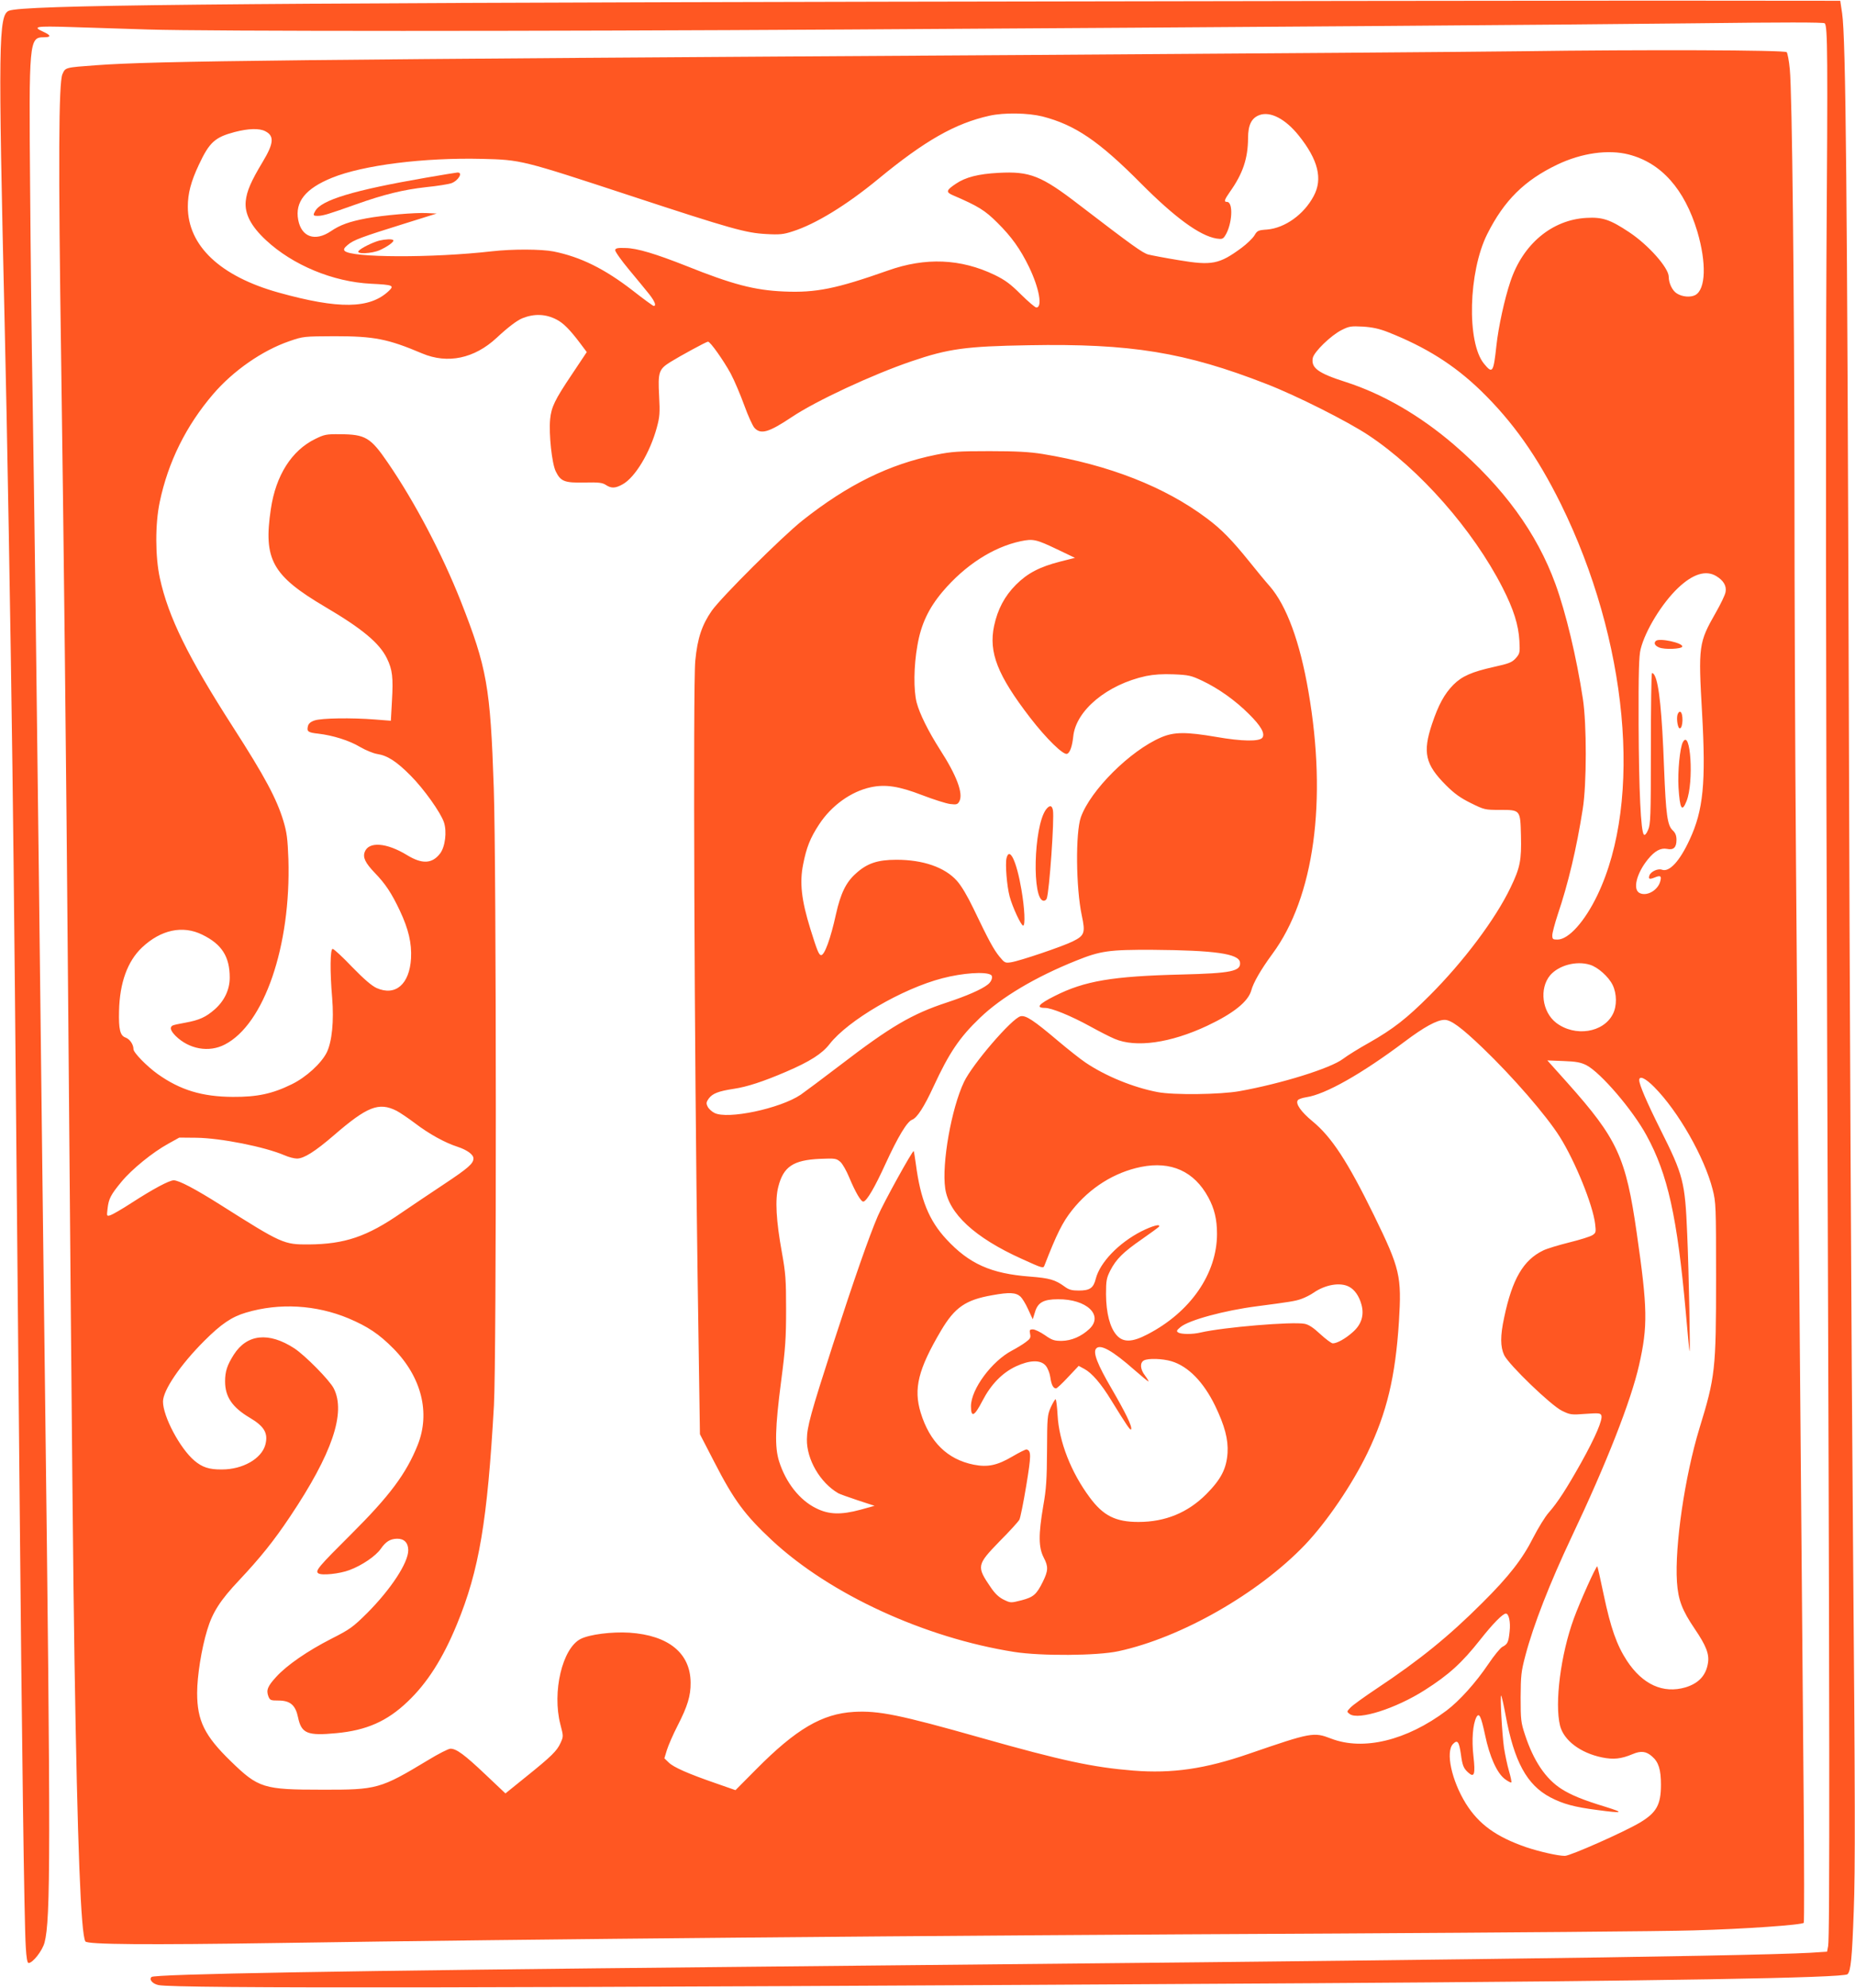
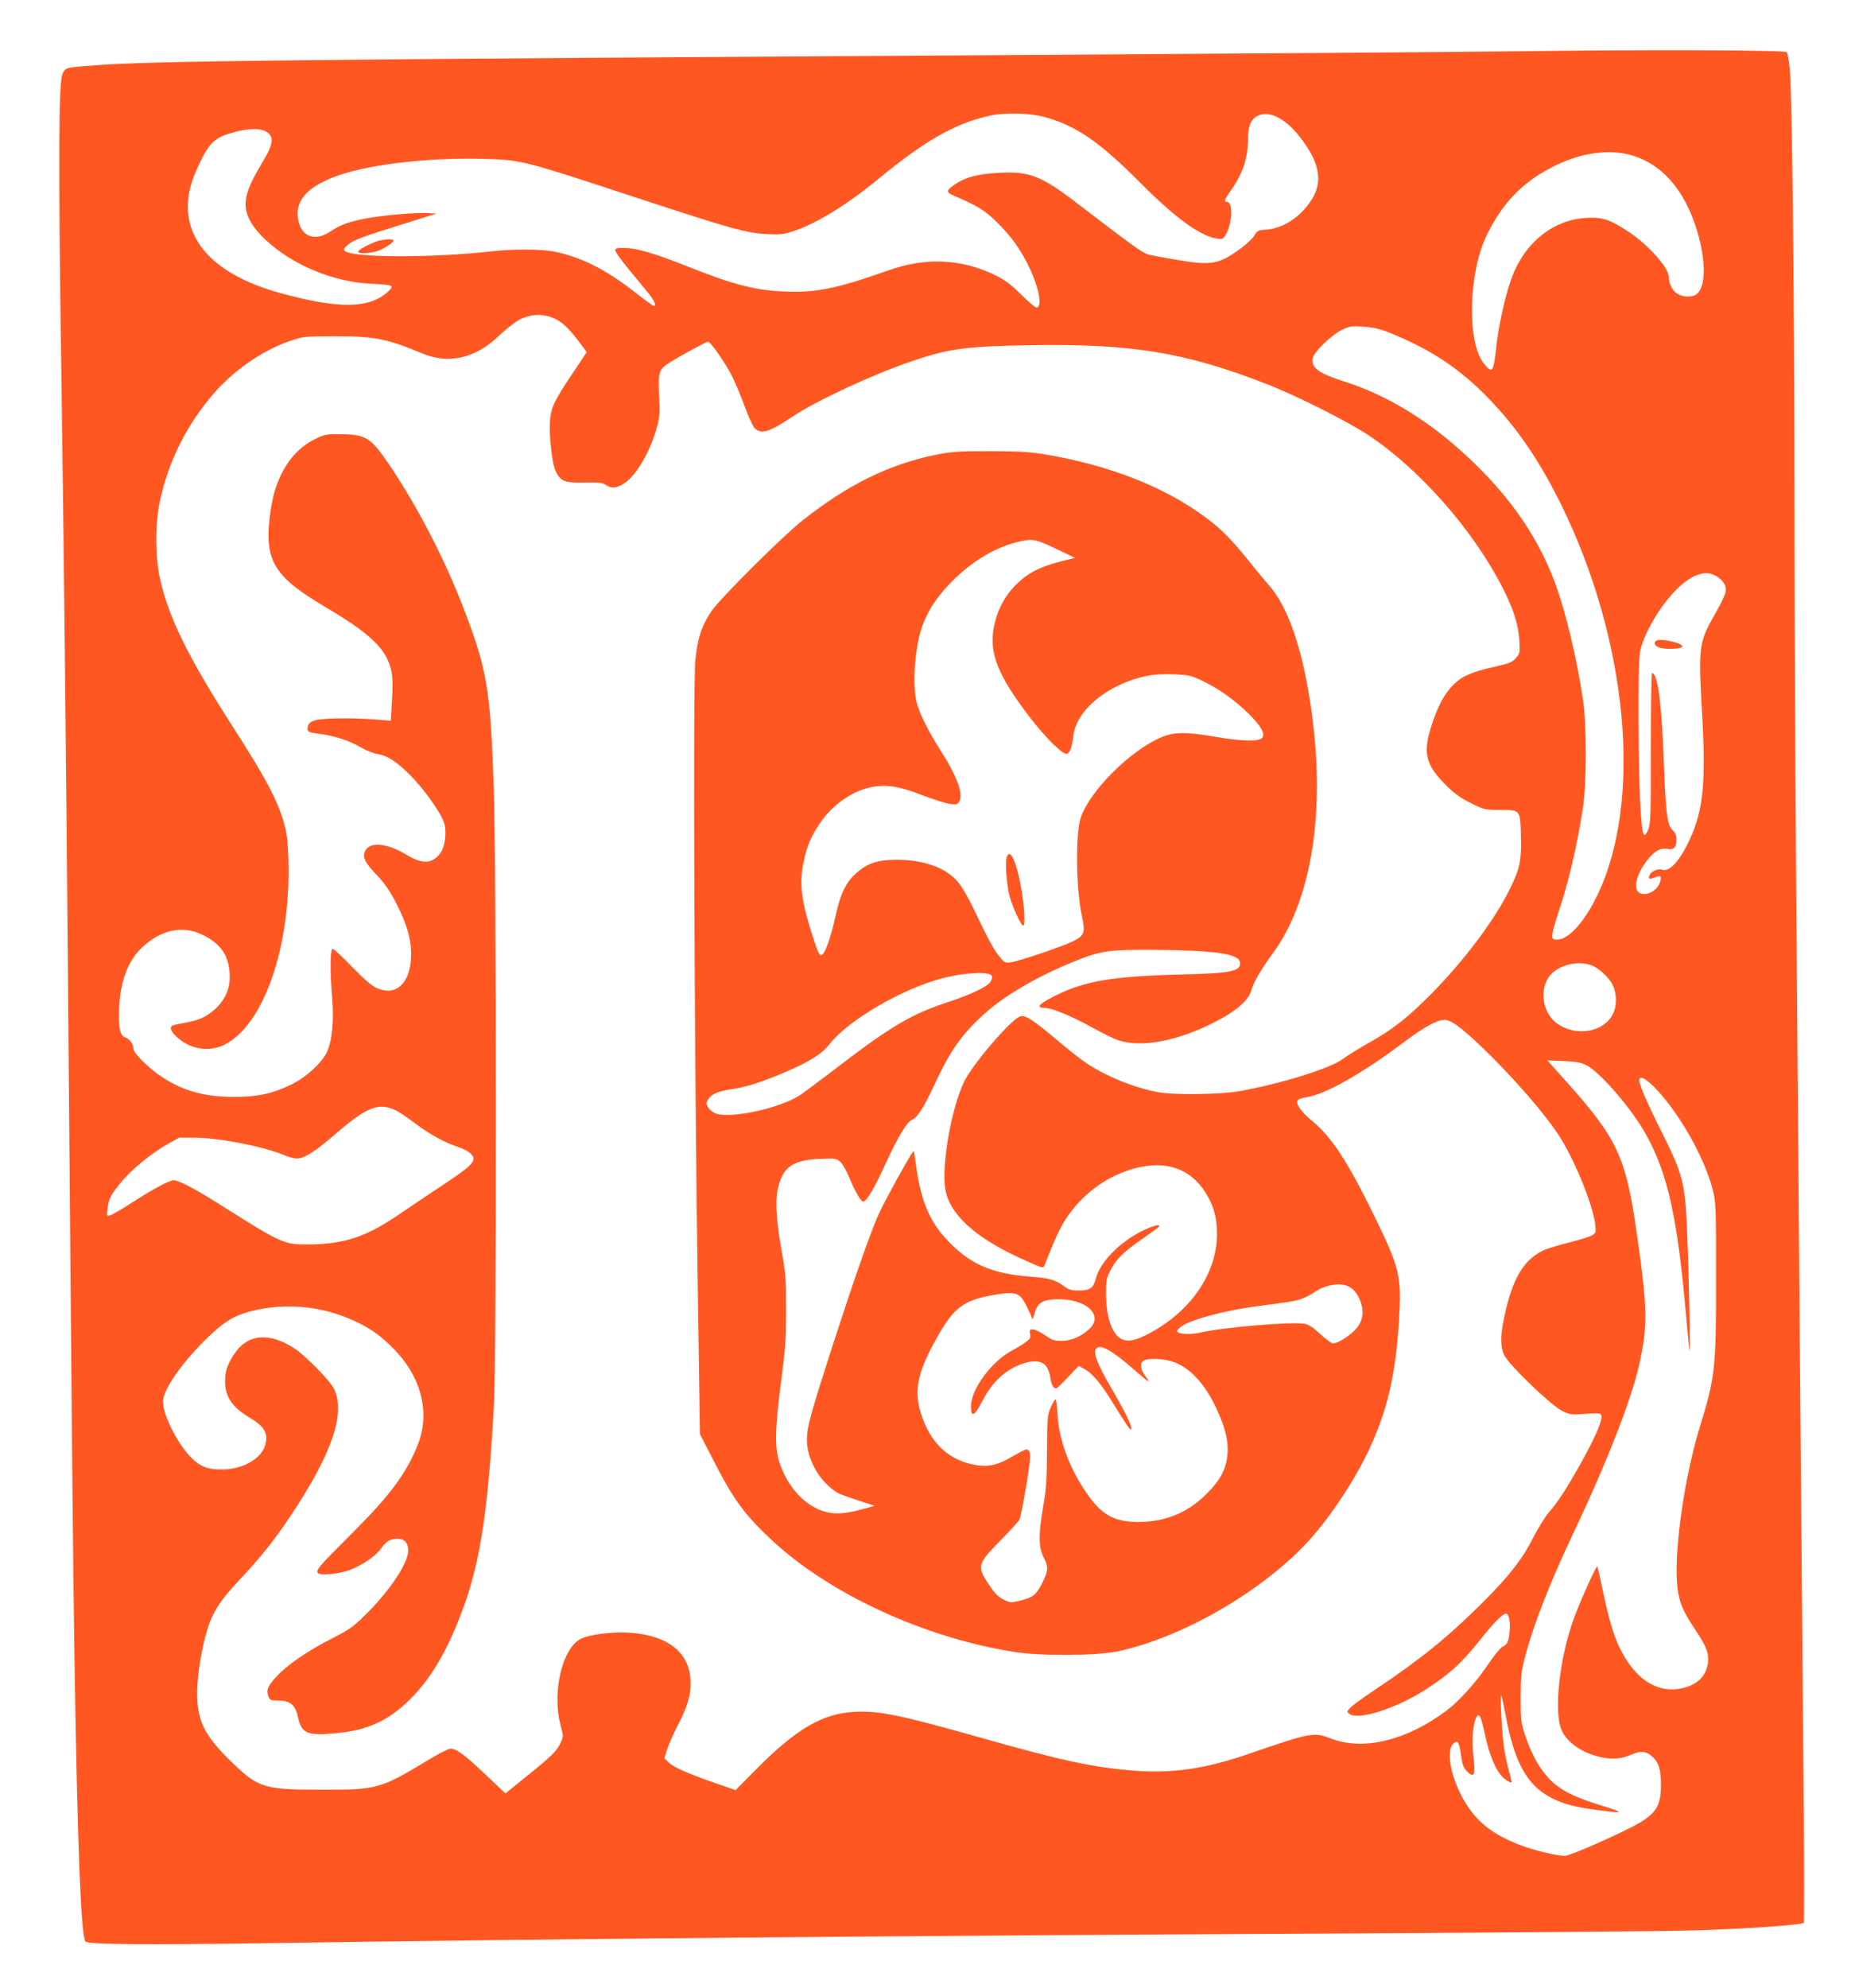
<svg xmlns="http://www.w3.org/2000/svg" version="1.0" width="1195pt" height="1280pt" viewBox="0 0 1195 1280" preserveAspectRatio="xMidYMid meet">
  <g transform="translate(0,1280) scale(0.1,-0.1)" fill="#ff5722" stroke="none">
-     <path d="M5710 12789 c-4355 -9 -5557 -22 -5652 -58 -68 -26 -70 -209 -28 -2016 15 -619 39 -1996 50 -2855 10 -767 18 -1556 45 -4565 16 -1754 31 -2870 41 -3032 4 -70 10 -103 18 -103 27 0 89 79 103 132 39 149 40 579 3 3558 -10 791 -23 1897 -40 3345 -14 1217 -29 2352 -40 3050 -6 330 -13 938 -16 1350 -8 941 -6 965 88 965 49 0 48 12 -2 35 -75 34 -50 38 173 31 116 -4 343 -11 502 -16 387 -12 2491 -12 4495 0 2643 16 4580 30 5465 40 574 7 832 7 840 0 19 -20 20 -196 11 -1530 -5 -876 -4 -2608 5 -5115 16 -4315 17 -5684 6 -5736 l-7 -36 -108 -7 c-193 -11 -936 -26 -2162 -41 -1202 -15 -1895 -22 -4765 -50 -2561 -25 -3740 -46 -3759 -65 -17 -17 7 -44 45 -52 110 -23 2175 -20 7439 12 2242 14 3418 34 3442 58 21 21 29 101 40 407 10 256 9 739 -5 2410 -10 1150 -22 3579 -27 5400 -10 3250 -19 4251 -43 4410 l-12 80 -1210 1 c-665 0 -2886 -3 -4935 -7z" />
    <path d="M9800 12470 c-311 -4 -1739 -15 -3175 -24 -4738 -29 -5629 -38 -6005 -66 -204 -15 -198 -14 -218 -58 -24 -57 -27 -564 -8 -1842 17 -1209 31 -2421 46 -4230 25 -2989 31 -3555 40 -4150 19 -1189 41 -1753 70 -1801 13 -20 393 -23 1250 -10 1623 25 4117 48 6810 61 1075 6 2110 14 2300 20 326 9 698 35 710 49 3 3 3 374 -1 824 -11 1201 -38 4507 -49 5997 -6 713 -10 1791 -10 2395 -1 1266 -15 2575 -30 2719 -5 55 -15 105 -20 110 -14 14 -923 17 -1710 6z m-3084 -420 c209 -54 362 -157 634 -431 220 -221 379 -337 487 -355 34 -5 42 -3 55 18 46 71 55 218 12 218 -21 0 -17 13 20 66 83 117 115 214 116 344 0 85 22 130 73 149 70 26 167 -24 253 -131 126 -157 156 -280 97 -390 -63 -119 -185 -206 -300 -216 -58 -4 -64 -7 -82 -38 -11 -18 -48 -54 -83 -80 -144 -106 -191 -115 -406 -79 -86 14 -174 31 -194 36 -36 9 -104 58 -446 320 -244 188 -317 217 -520 206 -130 -7 -212 -28 -274 -70 -63 -42 -66 -54 -20 -74 163 -70 207 -97 287 -177 92 -91 148 -170 204 -285 66 -137 88 -261 47 -261 -8 0 -52 38 -99 84 -67 67 -101 92 -168 125 -220 106 -447 115 -689 29 -332 -117 -463 -144 -669 -135 -191 8 -334 46 -631 165 -195 77 -316 114 -390 115 -50 2 -65 -1 -67 -13 -2 -8 38 -65 88 -125 51 -61 109 -132 130 -158 37 -47 49 -77 30 -77 -4 0 -65 44 -135 99 -181 140 -336 217 -511 252 -78 15 -262 16 -395 1 -385 -44 -912 -42 -950 3 -8 9 -3 19 20 38 37 32 90 51 359 135 l214 67 -64 3 c-75 4 -282 -14 -389 -34 -110 -21 -169 -42 -229 -83 -101 -68 -189 -38 -210 73 -22 116 47 202 217 271 201 82 594 131 967 122 252 -6 258 -8 952 -236 657 -216 748 -241 879 -248 87 -5 112 -2 170 17 148 47 347 169 550 336 302 249 498 360 719 409 95 21 248 18 341 -5z m-5007 -95 c59 -30 55 -78 -16 -196 -77 -128 -103 -189 -110 -254 -8 -81 33 -161 131 -252 172 -160 431 -268 676 -280 142 -7 152 -11 114 -47 -122 -115 -321 -118 -709 -10 -377 105 -585 302 -585 553 0 85 20 162 71 270 68 145 103 177 231 211 89 23 159 25 197 5z m8784 -150 c209 -54 359 -223 441 -495 60 -203 55 -373 -13 -410 -31 -16 -83 -12 -118 10 -29 17 -53 66 -53 108 0 57 -131 205 -255 287 -122 81 -172 98 -275 92 -222 -12 -410 -169 -490 -410 -38 -113 -77 -292 -90 -412 -19 -175 -25 -184 -80 -117 -112 136 -101 592 21 835 109 217 240 346 451 447 157 75 329 99 461 65z m-6907 -1063 c43 -22 85 -64 152 -153 l42 -56 -96 -144 c-111 -165 -132 -210 -140 -288 -9 -95 11 -284 36 -336 32 -65 56 -75 187 -72 89 2 113 -1 135 -15 36 -24 62 -23 110 4 80 45 175 203 219 364 19 70 21 94 15 206 -8 151 -2 170 71 216 61 38 233 132 244 132 15 0 100 -121 146 -205 25 -47 64 -140 88 -206 24 -66 53 -131 66 -145 41 -43 92 -28 239 70 156 105 523 275 770 359 240 82 351 97 756 104 659 12 1009 -45 1534 -250 191 -74 521 -240 655 -329 330 -218 675 -611 864 -981 72 -141 103 -240 109 -343 4 -78 3 -82 -24 -113 -25 -27 -44 -34 -143 -56 -139 -31 -203 -59 -258 -114 -58 -59 -96 -128 -138 -253 -61 -183 -44 -260 90 -394 54 -54 93 -82 160 -115 87 -43 91 -44 187 -44 133 0 132 1 136 -165 4 -159 -5 -207 -67 -335 -97 -203 -303 -477 -521 -695 -148 -148 -235 -216 -390 -304 -63 -35 -139 -82 -168 -104 -80 -61 -399 -160 -667 -208 -123 -22 -425 -26 -528 -6 -157 30 -335 103 -464 190 -33 22 -111 84 -173 136 -163 138 -212 170 -246 162 -56 -14 -310 -309 -364 -423 -81 -170 -144 -525 -121 -685 23 -162 190 -317 491 -453 139 -63 141 -64 149 -42 79 203 116 277 177 354 115 145 272 244 444 279 194 39 343 -28 434 -196 39 -72 56 -141 56 -235 0 -256 -171 -504 -448 -647 -99 -52 -157 -53 -199 -5 -43 49 -67 142 -68 262 0 90 3 105 28 155 38 73 82 117 205 202 56 39 105 75 108 79 13 21 -42 6 -114 -30 -146 -75 -266 -200 -293 -305 -15 -60 -38 -76 -110 -76 -44 0 -63 5 -90 25 -62 45 -97 55 -225 65 -250 19 -391 82 -538 241 -112 121 -166 255 -196 483 -6 44 -12 81 -14 84 -7 6 -193 -330 -231 -418 -57 -133 -152 -405 -289 -827 -144 -446 -167 -530 -168 -611 -2 -129 85 -279 202 -347 8 -5 64 -25 124 -45 l110 -36 -90 -25 c-126 -34 -204 -32 -286 9 -107 52 -196 166 -239 302 -29 92 -26 217 13 516 28 214 32 279 32 464 0 190 -3 232 -27 365 -37 204 -45 341 -23 424 33 129 96 171 267 179 100 4 106 3 132 -19 15 -13 40 -58 57 -99 40 -96 78 -162 93 -157 23 7 73 93 141 242 80 174 139 273 172 285 32 12 78 84 138 214 100 216 167 316 299 442 137 132 357 263 619 368 159 64 213 71 493 70 400 -3 555 -25 563 -80 8 -58 -55 -71 -378 -79 -444 -11 -623 -41 -815 -138 -104 -52 -125 -77 -63 -77 42 0 167 -51 289 -118 58 -32 130 -69 159 -81 137 -59 361 -27 597 84 170 80 264 156 284 228 13 49 61 133 136 235 269 364 354 986 232 1689 -55 321 -141 553 -249 678 -27 30 -86 102 -131 158 -112 139 -180 209 -274 279 -270 203 -632 345 -1060 415 -83 13 -166 18 -340 18 -201 0 -244 -3 -344 -23 -303 -61 -570 -193 -861 -423 -132 -105 -521 -492 -585 -582 -63 -91 -92 -176 -106 -322 -15 -156 -6 -2536 15 -3965 l15 -1015 93 -180 c127 -247 197 -341 373 -505 373 -346 981 -626 1559 -717 172 -27 536 -25 672 5 403 87 900 371 1200 684 141 148 303 386 403 592 125 260 180 489 203 846 18 293 8 339 -161 685 -170 347 -273 504 -396 605 -74 61 -112 115 -94 136 5 7 30 15 55 19 122 18 356 150 633 358 125 94 207 139 256 140 41 1 107 -47 247 -181 192 -184 410 -435 496 -572 99 -157 214 -440 228 -562 6 -51 5 -57 -17 -71 -13 -9 -80 -30 -149 -47 -68 -17 -145 -40 -169 -52 -128 -62 -199 -184 -251 -431 -26 -120 -25 -189 0 -243 31 -63 302 -324 372 -358 53 -26 61 -27 152 -20 85 6 96 5 102 -10 10 -26 -37 -137 -130 -304 -95 -169 -151 -256 -210 -323 -23 -26 -67 -98 -99 -160 -69 -137 -156 -249 -327 -419 -215 -215 -403 -368 -683 -554 -78 -52 -153 -106 -167 -121 -25 -26 -25 -27 -5 -42 56 -41 296 35 483 154 156 99 240 176 357 324 82 104 146 169 166 169 19 0 31 -55 24 -115 -7 -69 -13 -82 -46 -99 -13 -6 -54 -56 -91 -111 -81 -120 -186 -237 -270 -300 -256 -192 -535 -260 -743 -180 -112 43 -126 41 -530 -98 -281 -97 -493 -128 -745 -108 -259 21 -457 63 -980 211 -526 149 -661 176 -819 167 -205 -12 -372 -110 -629 -369 l-134 -135 -123 43 c-183 63 -277 105 -307 135 l-28 27 16 53 c9 29 40 101 70 159 63 123 84 191 83 275 -1 190 -142 305 -394 322 -114 7 -256 -11 -314 -40 -119 -60 -185 -342 -131 -551 20 -76 20 -77 1 -119 -23 -51 -57 -85 -225 -220 l-130 -105 -129 122 c-135 128 -187 166 -225 166 -13 0 -78 -33 -145 -74 -307 -185 -328 -191 -682 -190 -378 0 -410 10 -588 183 -169 164 -217 261 -217 440 0 109 28 285 65 406 34 113 84 191 205 319 137 146 222 251 329 411 270 403 361 668 281 825 -27 53 -184 212 -254 258 -165 107 -305 92 -390 -41 -43 -68 -56 -108 -56 -172 0 -99 46 -167 159 -234 95 -56 120 -101 100 -175 -25 -89 -145 -158 -279 -158 -83 -1 -127 14 -178 57 -92 78 -202 284 -202 380 0 73 112 237 265 390 110 110 178 156 270 183 215 64 451 50 660 -37 125 -53 197 -101 290 -195 181 -184 238 -414 156 -620 -74 -185 -181 -328 -427 -573 -213 -212 -236 -239 -213 -254 21 -15 137 -3 200 21 81 30 169 90 202 137 32 46 60 64 105 65 45 1 72 -26 72 -74 0 -81 -111 -250 -264 -404 -93 -92 -111 -105 -231 -166 -153 -78 -287 -170 -356 -246 -55 -60 -65 -85 -50 -125 10 -25 15 -27 65 -27 76 0 110 -30 126 -108 22 -104 59 -120 247 -102 193 18 326 76 458 202 126 119 228 278 319 500 143 347 196 665 238 1408 17 301 16 3481 -1 3975 -22 655 -44 775 -213 1205 -120 303 -296 638 -469 890 -112 164 -145 183 -309 184 -88 1 -101 -2 -160 -31 -151 -74 -253 -234 -285 -450 -49 -326 8 -429 350 -631 238 -140 350 -233 398 -332 35 -72 41 -122 32 -275 l-7 -126 -102 8 c-151 12 -345 9 -389 -6 -25 -8 -39 -20 -43 -36 -9 -35 0 -42 65 -49 95 -11 201 -44 271 -86 36 -21 85 -41 110 -45 66 -10 125 -48 215 -139 85 -85 194 -238 215 -301 20 -60 8 -158 -25 -201 -51 -66 -115 -70 -213 -10 -131 80 -246 89 -272 21 -14 -36 3 -71 64 -135 69 -71 108 -130 162 -244 56 -119 77 -209 72 -307 -10 -167 -100 -245 -222 -191 -32 15 -80 56 -158 136 -61 64 -117 116 -125 116 -16 0 -18 -144 -3 -317 12 -148 -1 -280 -35 -350 -35 -70 -133 -160 -226 -205 -124 -61 -222 -82 -379 -81 -198 1 -339 44 -484 147 -70 50 -156 138 -156 160 0 31 -24 65 -51 75 -35 12 -45 52 -42 171 4 181 54 320 148 409 121 114 262 145 389 82 125 -61 176 -141 176 -276 0 -77 -34 -149 -96 -204 -58 -51 -101 -70 -189 -86 -40 -7 -78 -15 -84 -19 -19 -12 -12 -33 20 -66 87 -86 215 -109 317 -56 254 130 427 635 410 1193 -5 133 -10 172 -32 246 -43 142 -118 284 -326 607 -289 450 -415 706 -470 957 -30 137 -31 348 -1 490 54 258 170 492 345 696 130 151 316 280 490 340 90 31 93 31 291 32 256 0 343 -17 565 -111 164 -69 336 -33 480 101 73 68 131 112 166 126 75 30 150 28 220 -9z m5354 -80 c246 -97 428 -212 598 -376 208 -202 365 -424 517 -731 432 -877 529 -1906 236 -2518 -82 -171 -186 -287 -258 -287 -30 0 -33 3 -33 28 0 15 16 75 35 133 67 198 121 424 161 679 26 161 26 547 1 710 -41 269 -110 556 -177 740 -120 329 -334 622 -655 898 -217 186 -456 325 -695 402 -179 57 -225 91 -213 155 8 39 116 145 186 180 48 24 59 26 137 22 62 -4 106 -14 160 -35z m-2130 -1399 l115 -55 -95 -24 c-133 -34 -211 -75 -285 -149 -73 -73 -118 -158 -141 -265 -36 -171 22 -318 232 -591 105 -136 214 -242 238 -233 19 7 33 48 40 112 17 168 219 335 469 389 49 10 107 14 178 11 97 -4 113 -8 183 -41 106 -50 215 -128 301 -214 78 -77 105 -125 88 -152 -17 -27 -133 -25 -298 4 -194 33 -271 33 -355 -3 -199 -85 -455 -340 -517 -514 -35 -99 -32 -455 6 -633 24 -112 18 -129 -59 -167 -67 -33 -339 -125 -396 -134 -39 -6 -42 -4 -76 37 -37 46 -67 100 -168 311 -38 79 -77 145 -106 177 -78 87 -218 135 -389 135 -122 0 -190 -23 -262 -89 -63 -56 -98 -128 -128 -263 -34 -155 -73 -262 -95 -262 -14 0 -25 25 -70 170 -57 184 -70 297 -46 415 21 107 45 169 103 257 79 121 206 212 333 239 94 20 181 7 331 -51 73 -28 155 -54 180 -57 41 -5 48 -3 59 17 27 50 -17 167 -125 334 -74 116 -131 230 -150 303 -20 78 -19 234 5 367 23 135 71 238 162 346 144 170 325 287 503 325 81 17 101 12 235 -52z m4247 -173 c46 -28 67 -63 59 -103 -3 -18 -32 -78 -63 -132 -110 -193 -113 -212 -88 -649 25 -447 8 -623 -80 -812 -64 -139 -131 -212 -179 -194 -25 9 -70 -11 -80 -36 -9 -25 0 -28 34 -14 36 15 45 10 36 -23 -14 -58 -85 -100 -132 -78 -48 21 -22 127 52 218 44 54 83 75 123 67 42 -9 61 9 61 58 0 28 -7 45 -24 61 -35 32 -44 101 -56 402 -13 354 -32 543 -61 596 -6 11 -14 18 -17 14 -4 -4 -7 -223 -7 -488 0 -440 -2 -485 -18 -521 -11 -26 -21 -36 -27 -30 -20 20 -32 288 -34 709 -1 337 2 442 13 485 30 120 137 295 241 394 96 91 180 117 247 76z m-815 -2502 c51 -15 121 -77 147 -131 27 -56 28 -135 1 -187 -61 -120 -244 -148 -365 -56 -91 70 -110 221 -39 306 55 64 168 95 256 68z m-3859 -65 c16 -9 6 -43 -19 -62 -40 -32 -137 -74 -264 -116 -225 -74 -362 -154 -688 -404 -114 -87 -228 -172 -254 -190 -132 -89 -472 -161 -556 -117 -18 9 -38 28 -44 42 -10 20 -8 29 9 52 24 31 61 46 160 61 86 13 188 46 337 110 154 66 232 116 280 178 119 153 468 357 727 424 130 34 276 44 312 22z m3837 -582 c92 -48 298 -288 387 -452 137 -250 198 -526 253 -1139 11 -129 22 -242 24 -250 6 -25 -4 507 -15 755 -14 336 -24 376 -174 675 -86 172 -135 286 -135 315 0 31 40 13 97 -45 154 -155 323 -451 376 -659 21 -83 22 -105 22 -566 0 -596 -5 -640 -108 -975 -93 -306 -159 -753 -144 -986 8 -117 33 -182 115 -303 72 -106 94 -161 85 -218 -12 -81 -60 -132 -145 -158 -144 -42 -276 18 -377 171 -66 101 -105 212 -150 426 -20 97 -39 179 -41 182 -7 6 -112 -228 -151 -335 -85 -232 -125 -547 -89 -691 24 -94 130 -175 270 -204 74 -15 123 -10 197 21 54 23 88 19 126 -15 42 -36 57 -85 57 -182 0 -129 -29 -180 -136 -244 -101 -60 -448 -214 -483 -214 -45 0 -163 27 -250 56 -193 67 -304 147 -388 281 -92 149 -132 334 -82 384 28 28 38 16 50 -65 10 -75 17 -92 48 -120 39 -35 46 -10 33 106 -12 105 -4 206 19 251 18 32 30 6 56 -115 29 -139 76 -244 127 -283 20 -15 39 -25 42 -22 3 2 -4 36 -15 73 -11 38 -25 105 -32 149 -13 92 -27 347 -18 337 3 -4 16 -60 28 -125 55 -300 137 -450 288 -530 82 -43 156 -63 305 -82 165 -22 175 -18 50 21 -145 44 -222 76 -283 115 -102 65 -180 181 -235 349 -26 78 -28 97 -28 240 1 141 3 166 31 271 52 197 156 463 298 764 224 472 382 875 434 1105 57 252 55 365 -15 850 -70 489 -124 606 -446 967 l-130 145 103 -4 c84 -3 113 -9 149 -27z m-7666 -293 c21 -11 75 -47 120 -81 89 -68 192 -125 273 -151 61 -20 103 -50 103 -75 0 -33 -33 -62 -188 -165 -86 -57 -211 -141 -277 -186 -221 -153 -364 -201 -595 -203 -162 -1 -173 4 -570 255 -163 103 -268 158 -301 158 -30 -1 -130 -54 -274 -147 -60 -39 -121 -74 -134 -78 -24 -7 -24 -6 -18 43 7 63 21 90 90 173 66 80 200 189 300 244 l72 40 110 -1 c156 -2 440 -58 568 -113 27 -12 63 -21 80 -21 45 0 116 45 237 149 215 186 290 216 404 159z m6136 -1133 c37 -19 66 -61 81 -117 18 -68 -1 -128 -58 -177 -46 -41 -100 -71 -127 -71 -9 0 -45 27 -80 59 -45 42 -75 62 -102 67 -80 15 -521 -22 -669 -56 -53 -13 -126 -12 -145 0 -13 9 -10 14 15 35 54 45 283 107 493 134 213 28 246 33 285 47 23 8 59 26 79 40 75 52 171 69 228 39z m-2116 -64 c10 -9 33 -45 49 -81 l30 -65 14 45 c18 63 55 84 148 84 185 2 296 -103 203 -191 -51 -48 -115 -76 -178 -77 -48 0 -62 4 -109 37 -29 20 -64 37 -77 37 -21 0 -23 -4 -18 -29 5 -24 1 -32 -28 -53 -18 -14 -58 -38 -88 -54 -130 -68 -264 -248 -265 -358 0 -77 22 -67 74 34 55 106 127 180 216 222 89 41 158 43 191 5 13 -15 26 -47 30 -74 7 -50 19 -73 37 -73 6 0 41 33 78 73 l68 72 37 -20 c48 -26 107 -94 173 -202 100 -162 124 -198 128 -186 7 19 -38 110 -127 263 -90 154 -120 231 -99 256 26 32 104 -11 249 -139 47 -41 87 -74 89 -72 1 2 -9 19 -23 38 -31 40 -34 82 -7 97 28 15 119 12 177 -5 108 -32 207 -133 282 -287 62 -129 85 -216 80 -303 -7 -103 -42 -170 -137 -266 -119 -119 -264 -179 -437 -179 -147 0 -227 40 -314 158 -120 161 -198 360 -207 530 -3 56 -9 102 -13 102 -4 0 -18 -24 -31 -52 -22 -50 -23 -65 -24 -278 -1 -184 -5 -249 -24 -355 -32 -188 -31 -269 3 -335 30 -57 29 -84 -6 -155 -41 -83 -61 -99 -136 -119 -71 -18 -71 -18 -115 3 -31 15 -57 39 -84 79 -93 136 -91 145 55 296 66 66 124 130 129 141 6 11 26 109 44 218 32 195 33 224 3 234 -5 2 -47 -19 -93 -46 -97 -57 -159 -70 -249 -52 -169 34 -283 146 -341 335 -47 154 -16 279 131 528 89 150 158 198 330 228 110 20 152 18 182 -9z" />
-     <path d="M2745 11656 c-468 -81 -677 -144 -715 -216 -15 -27 -13 -30 18 -30 32 0 74 13 245 74 180 64 302 94 452 111 72 7 144 19 162 25 47 17 78 72 39 69 -6 0 -96 -15 -201 -33z" />
    <path d="M2444 11251 c-42 -11 -120 -49 -134 -67 -19 -22 85 -18 138 6 52 24 94 55 85 64 -8 8 -49 6 -89 -3z" />
-     <path d="M6738 7587 c-80 -111 -91 -587 -14 -587 8 0 16 6 19 14 17 43 50 517 40 569 -6 33 -22 34 -45 4z" />
    <path d="M6484 7274 c-9 -37 2 -178 20 -246 18 -68 74 -188 87 -188 15 0 10 111 -11 232 -31 183 -77 279 -96 202z" />
    <path d="M10667 8673 c-15 -14 -6 -31 21 -42 35 -15 144 -10 149 5 8 24 -149 58 -170 37z" />
-     <path d="M10806 8196 c-7 -29 3 -86 15 -86 22 0 24 100 3 107 -7 2 -14 -7 -18 -21z" />
-     <path d="M10841 8021 c-19 -35 -34 -190 -28 -291 9 -140 22 -163 52 -88 48 121 26 472 -24 379z" />
  </g>
</svg>